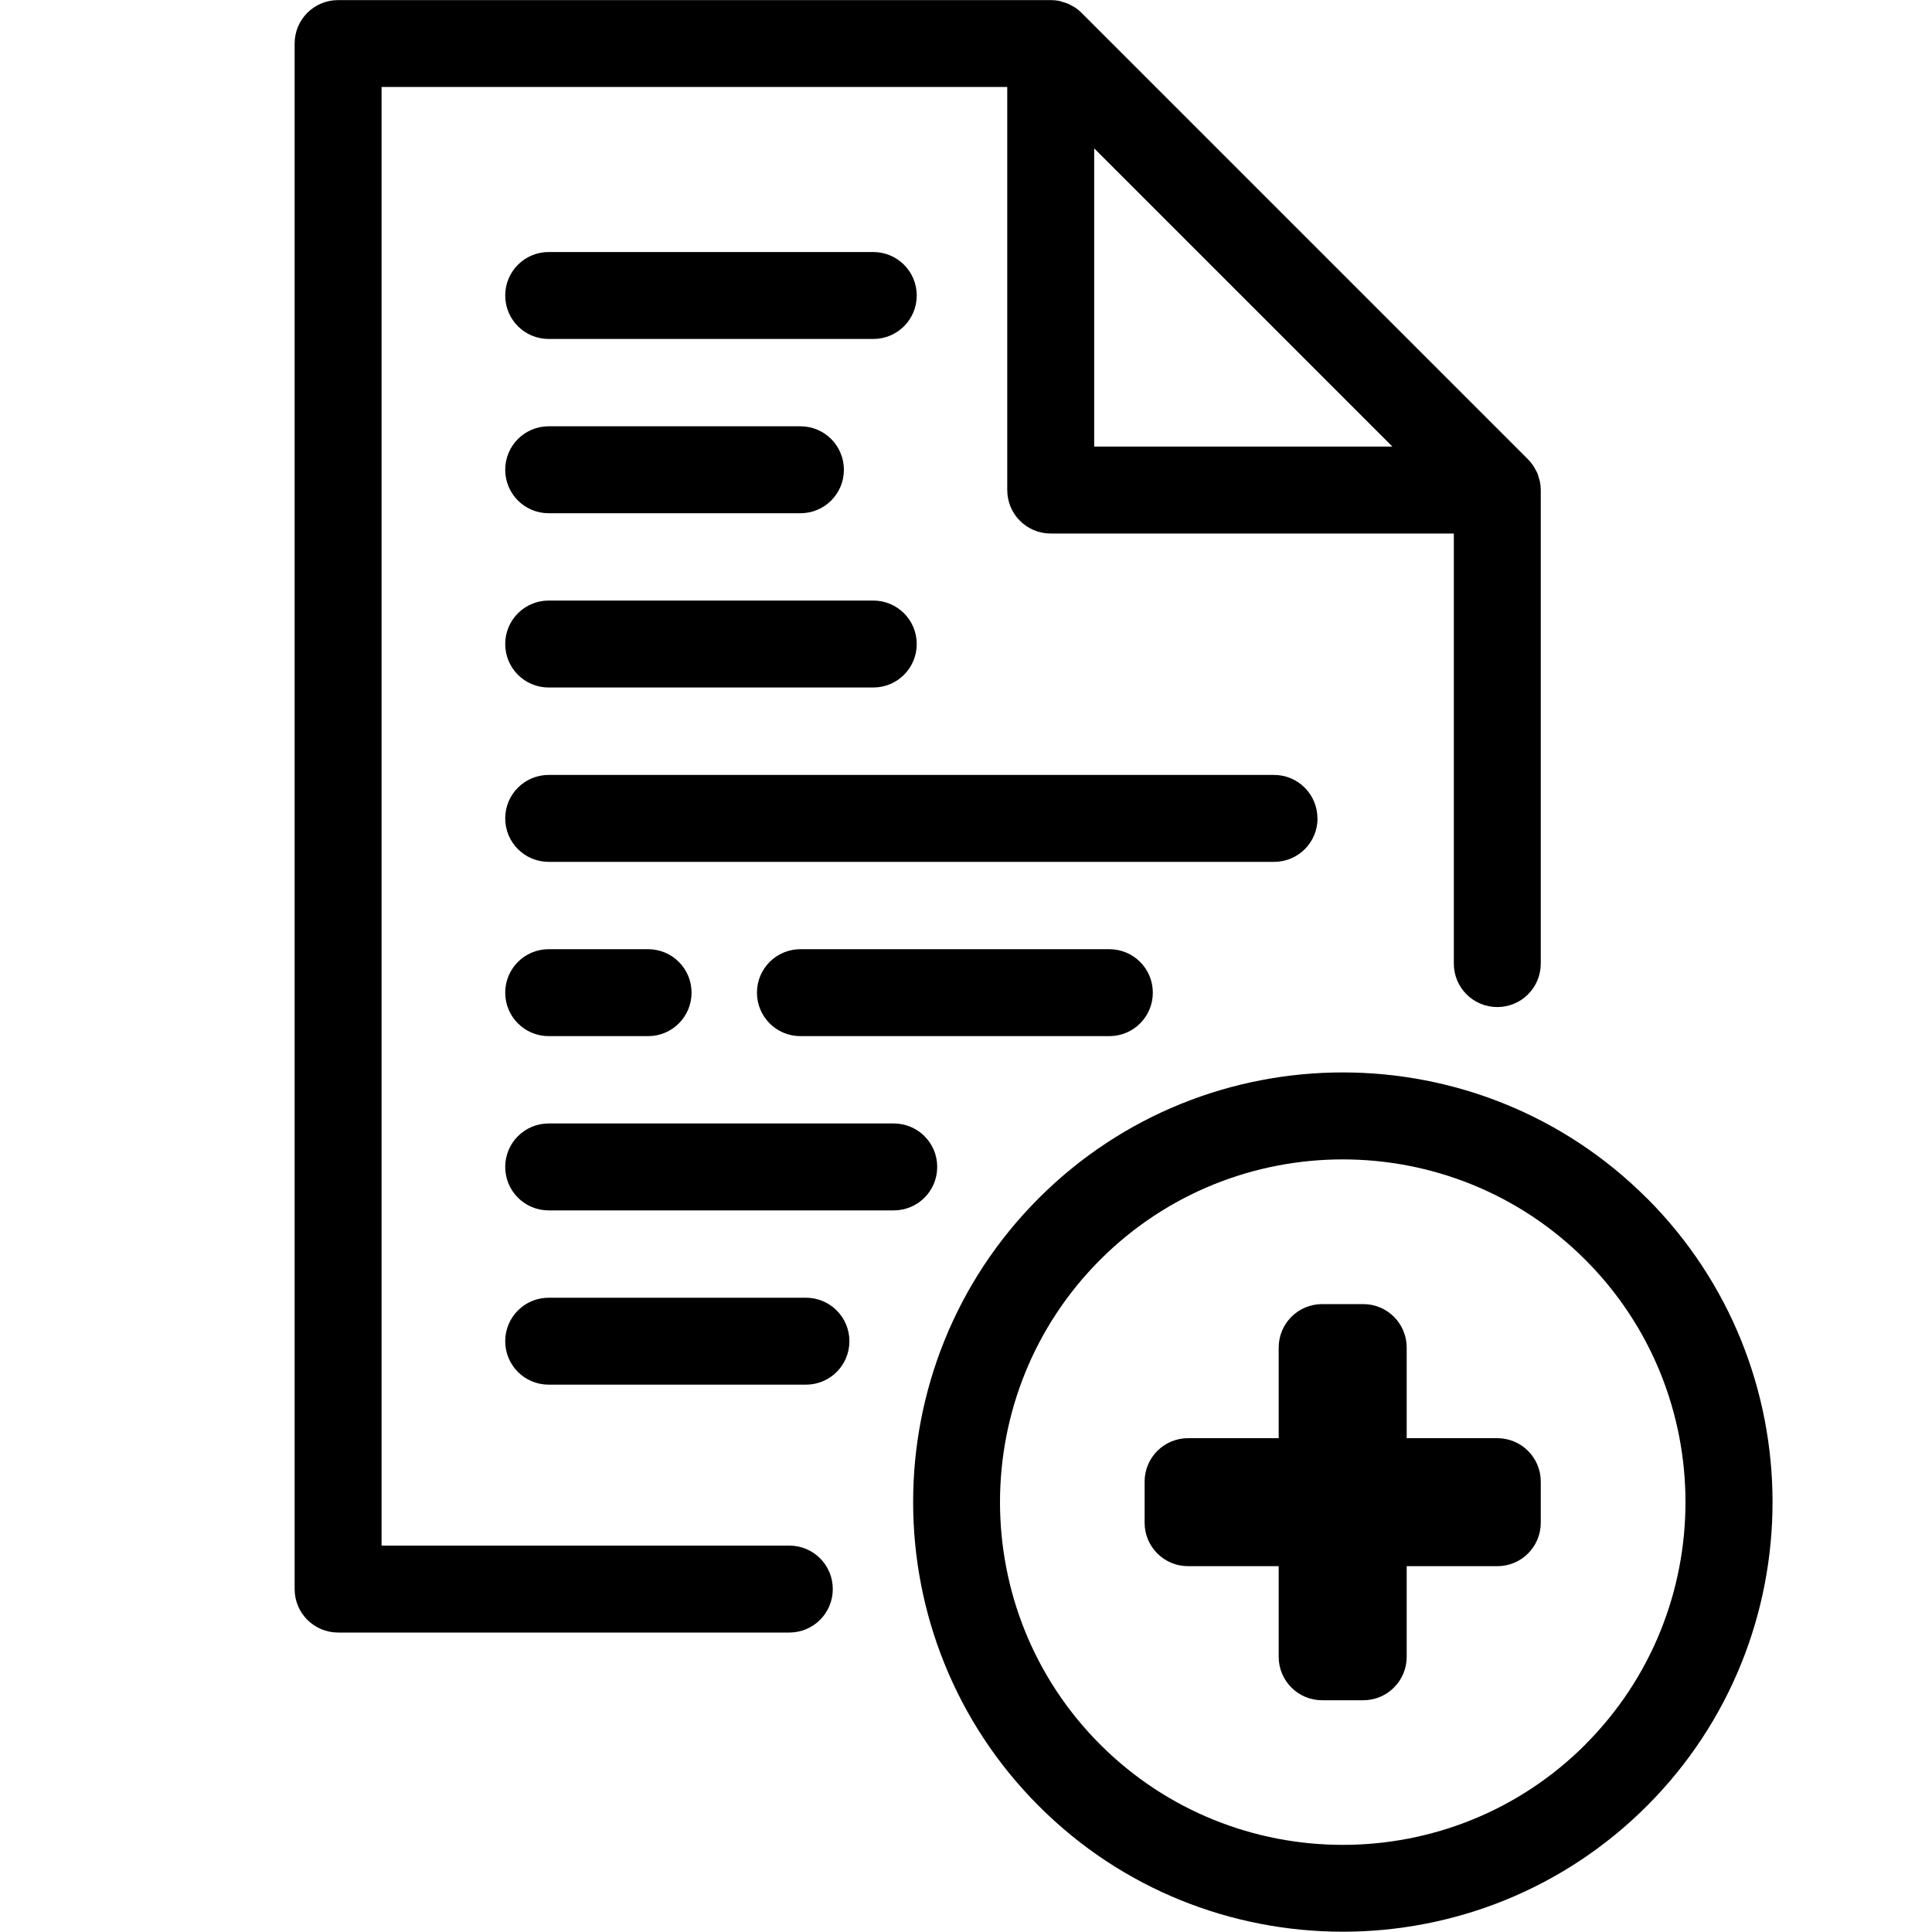
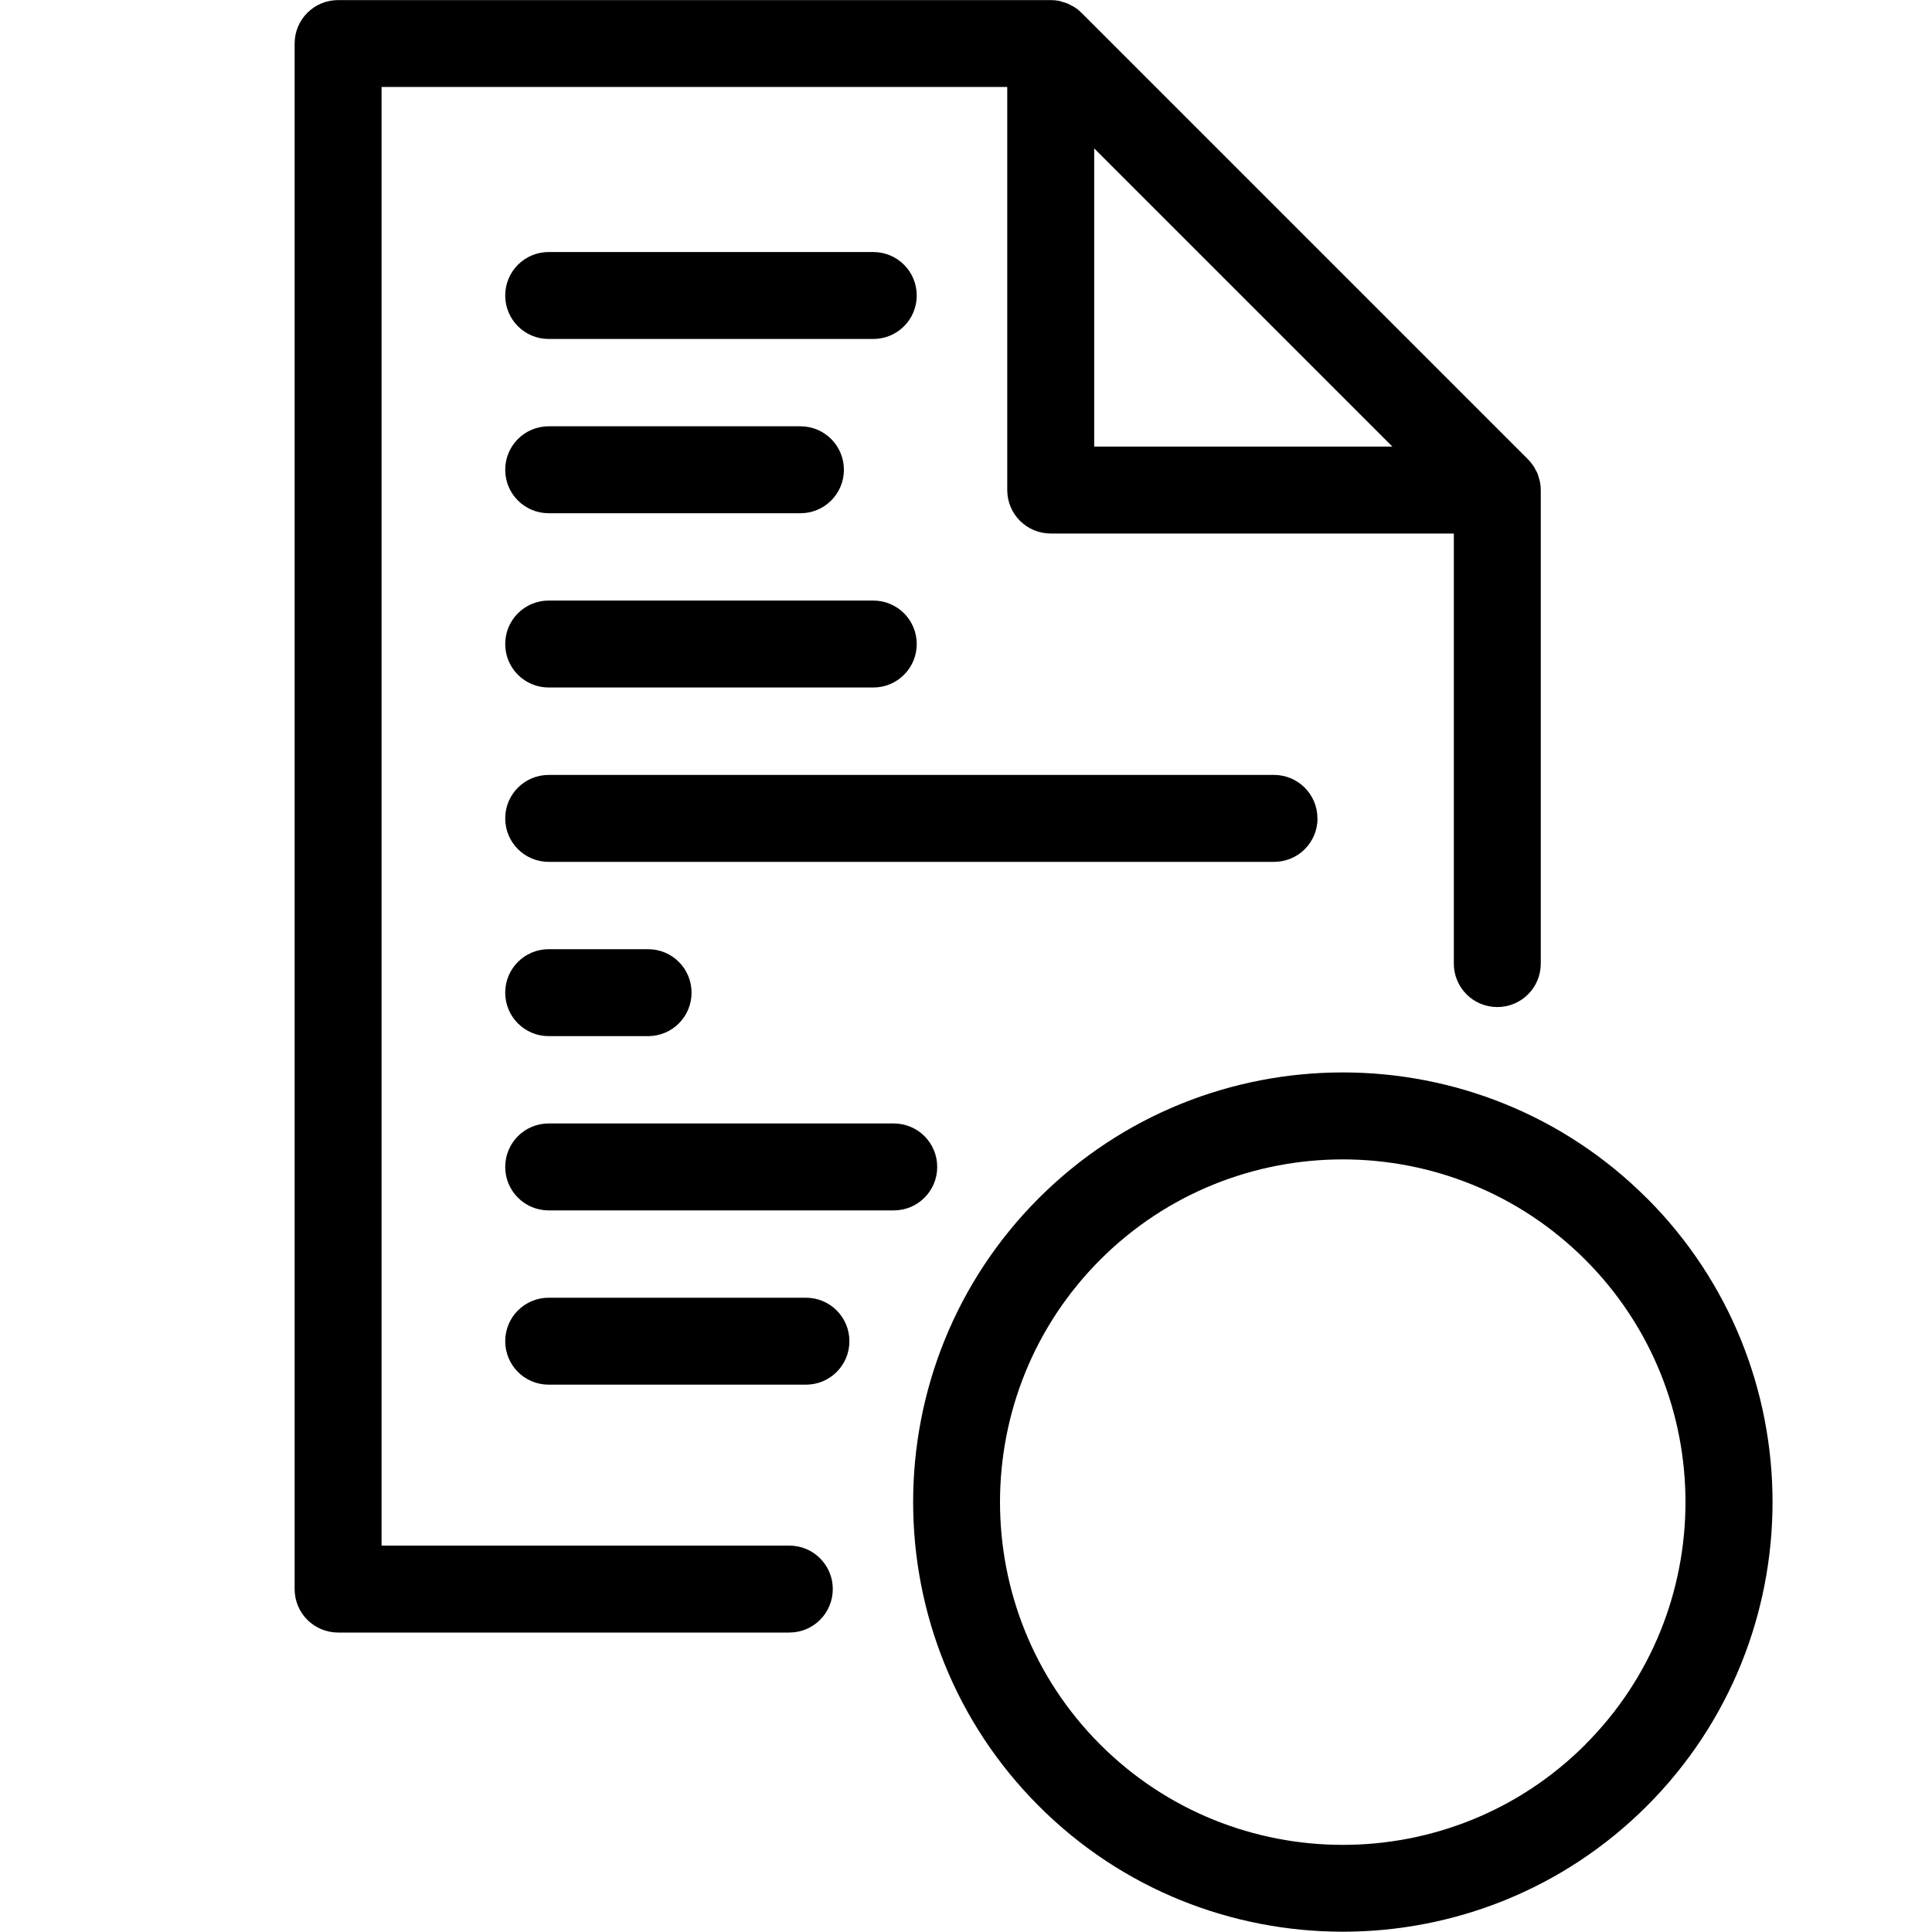
<svg xmlns="http://www.w3.org/2000/svg" id="icon" width="200" height="200" viewBox="0 0 200 200">
  <path d="M56.8,71.17h33.6c2.49,0,4.5-2.01,4.5-4.5s-2.01-4.5-4.5-4.5H56.8c-2.49,0-4.5,2.01-4.5,4.5s2.01,4.5,4.5,4.5Z" />
  <path d="M56.8,35.09h33.6c2.49,0,4.5-2.01,4.5-4.5s-2.01-4.5-4.5-4.5H56.8c-2.49,0-4.5,2.01-4.5,4.5s2.01,4.5,4.5,4.5Z" />
  <path d="M56.8,53.13h26.06c2.49,0,4.5-2.01,4.5-4.5s-2.01-4.5-4.5-4.5h-26.06c-2.49,0-4.5,2.01-4.5,4.5s2.01,4.5,4.5,4.5Z" />
  <path d="M136.38,84.72c0-2.49-2.01-4.5-4.5-4.5H56.8c-2.49,0-4.5,2.01-4.5,4.5s2.01,4.5,4.5,4.5h75.09c2.49,0,4.5-2.01,4.5-4.5Z" />
  <path d="M56.8,98.26c-2.49,0-4.5,2.01-4.5,4.5s2.01,4.5,4.5,4.5h10.29c2.49,0,4.5-2.01,4.5-4.5s-2.01-4.5-4.5-4.5h-10.29Z" />
-   <path d="M82.86,98.26c-2.49,0-4.5,2.01-4.5,4.5s2.01,4.5,4.5,4.5h31.98c2.49,0,4.5-2.01,4.5-4.5s-2.01-4.5-4.5-4.5h-31.98Z" />
  <path d="M97.02,120.8c0-2.49-2.01-4.5-4.5-4.5H56.8c-2.49,0-4.5,2.01-4.5,4.5s2.01,4.5,4.5,4.5h35.72c2.49,0,4.5-2.01,4.5-4.5Z" />
  <path d="M83.43,134.34h-26.63c-2.49,0-4.5,2.01-4.5,4.5s2.01,4.5,4.5,4.5h26.63c2.49,0,4.5-2.01,4.5-4.5s-2.01-4.5-4.5-4.5Z" />
  <path d="M170.47,124.03c-17.35-17.35-45.58-17.35-62.93,0-17.35,17.35-17.35,45.58,0,62.93,8.67,8.68,20.07,13.01,31.47,13.01s22.79-4.34,31.47-13.01c17.35-17.35,17.35-45.58,0-62.93Zm-6.36,56.57c-13.84,13.84-36.36,13.84-50.21,0-13.84-13.84-13.84-36.36,0-50.2,6.92-6.92,16.01-10.38,25.1-10.38s18.18,3.46,25.1,10.38c13.84,13.84,13.84,36.36,0,50.2Z" />
-   <path d="M155,148.88h-9.38v-9.38c0-2.49-2.01-4.5-4.5-4.5h-4.25c-2.49,0-4.5,2.01-4.5,4.5v9.38h-9.38c-2.49,0-4.5,2.01-4.5,4.5v4.25c0,2.49,2.01,4.5,4.5,4.5h9.38v9.38c0,2.49,2.01,4.5,4.5,4.5h4.25c2.49,0,4.5-2.01,4.5-4.5v-9.38h9.38c2.49,0,4.5-2.01,4.5-4.5v-4.25c0-2.49-2.01-4.5-4.5-4.5Z" />
  <path d="M81.71,160H39.5V9H104.27V50.73c0,2.49,2.01,4.5,4.5,4.5h41.73v44.52c0,2.49,2.01,4.5,4.5,4.5s4.5-2.01,4.5-4.5V50.73c0-.3-.03-.59-.09-.88-.03-.13-.08-.26-.11-.38-.04-.15-.08-.31-.14-.46-.06-.15-.15-.29-.23-.43-.06-.11-.11-.23-.19-.34-.17-.25-.35-.48-.56-.69L111.95,1.32c-.21-.21-.44-.4-.69-.56-.11-.07-.23-.13-.35-.19-.14-.08-.28-.16-.43-.22-.15-.06-.3-.09-.45-.14-.13-.04-.26-.09-.39-.12-.27-.05-.55-.08-.83-.08-.02,0-.03,0-.05,0H35c-2.49,0-4.5,2.01-4.5,4.5V164.5c0,2.49,2.01,4.5,4.5,4.5h46.71c2.49,0,4.5-2.01,4.5-4.5s-2.01-4.5-4.5-4.5ZM113.27,15.36l30.87,30.87h-30.87V15.36Z" />
</svg>